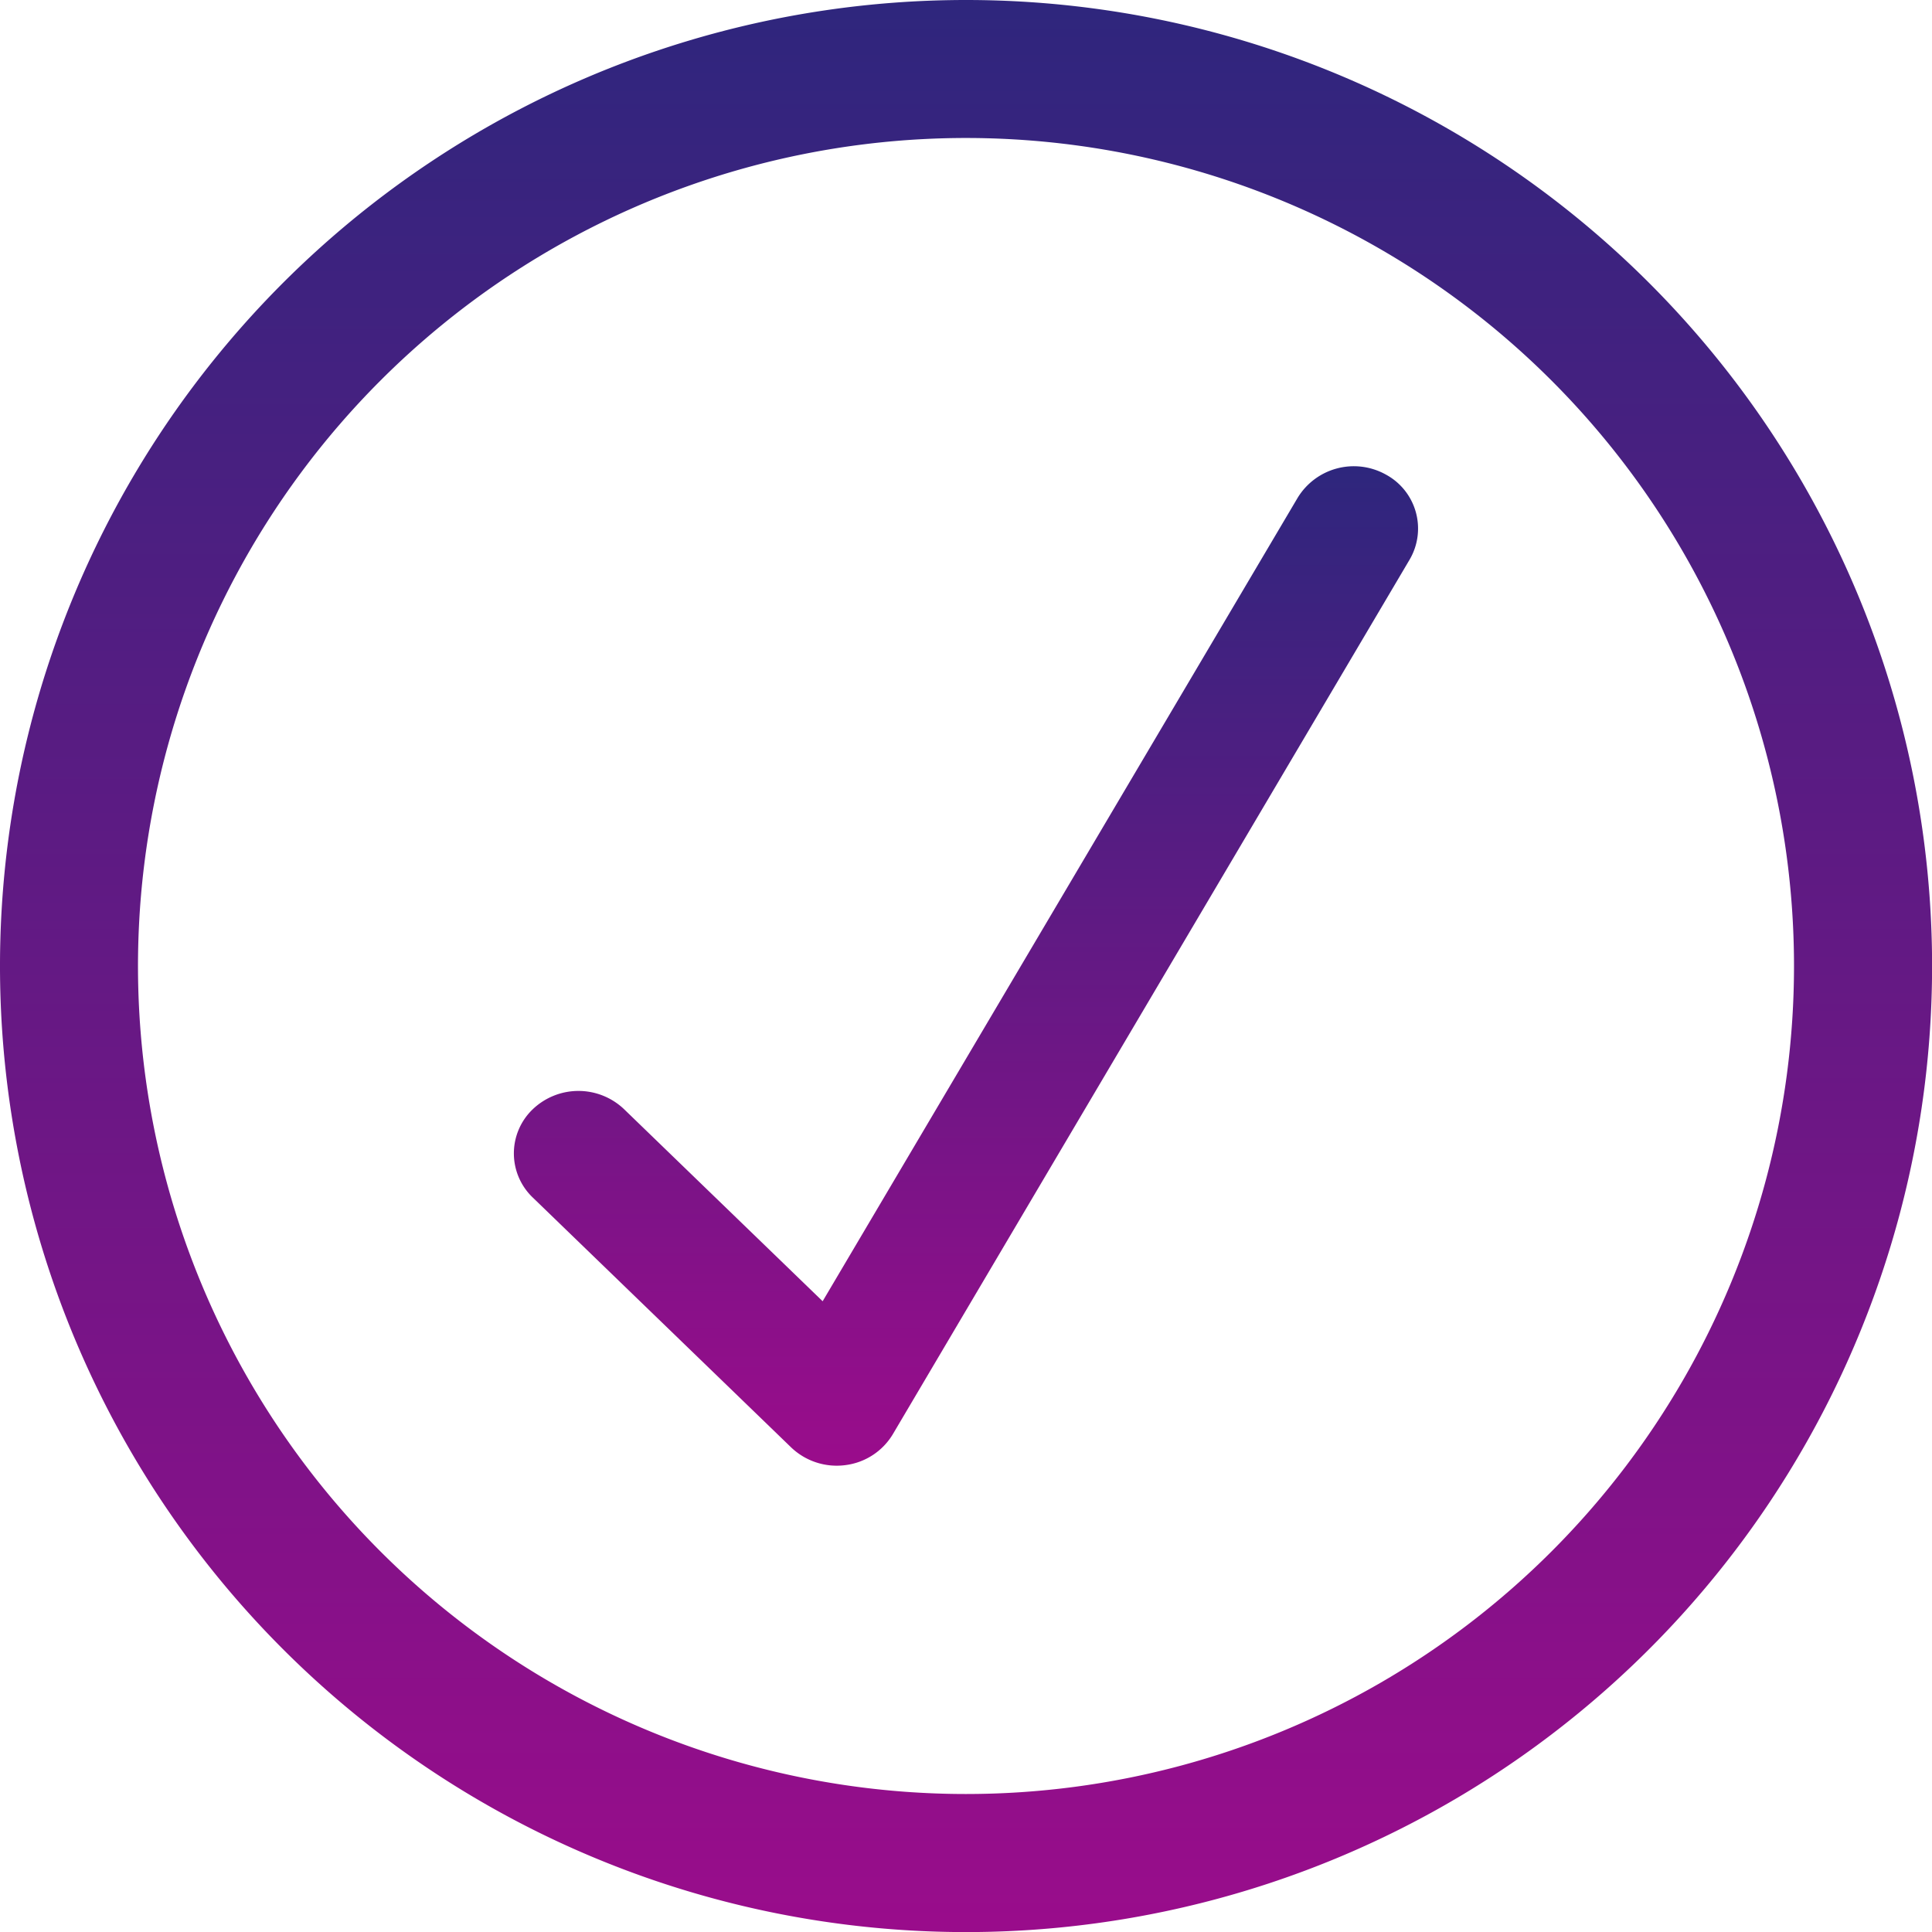
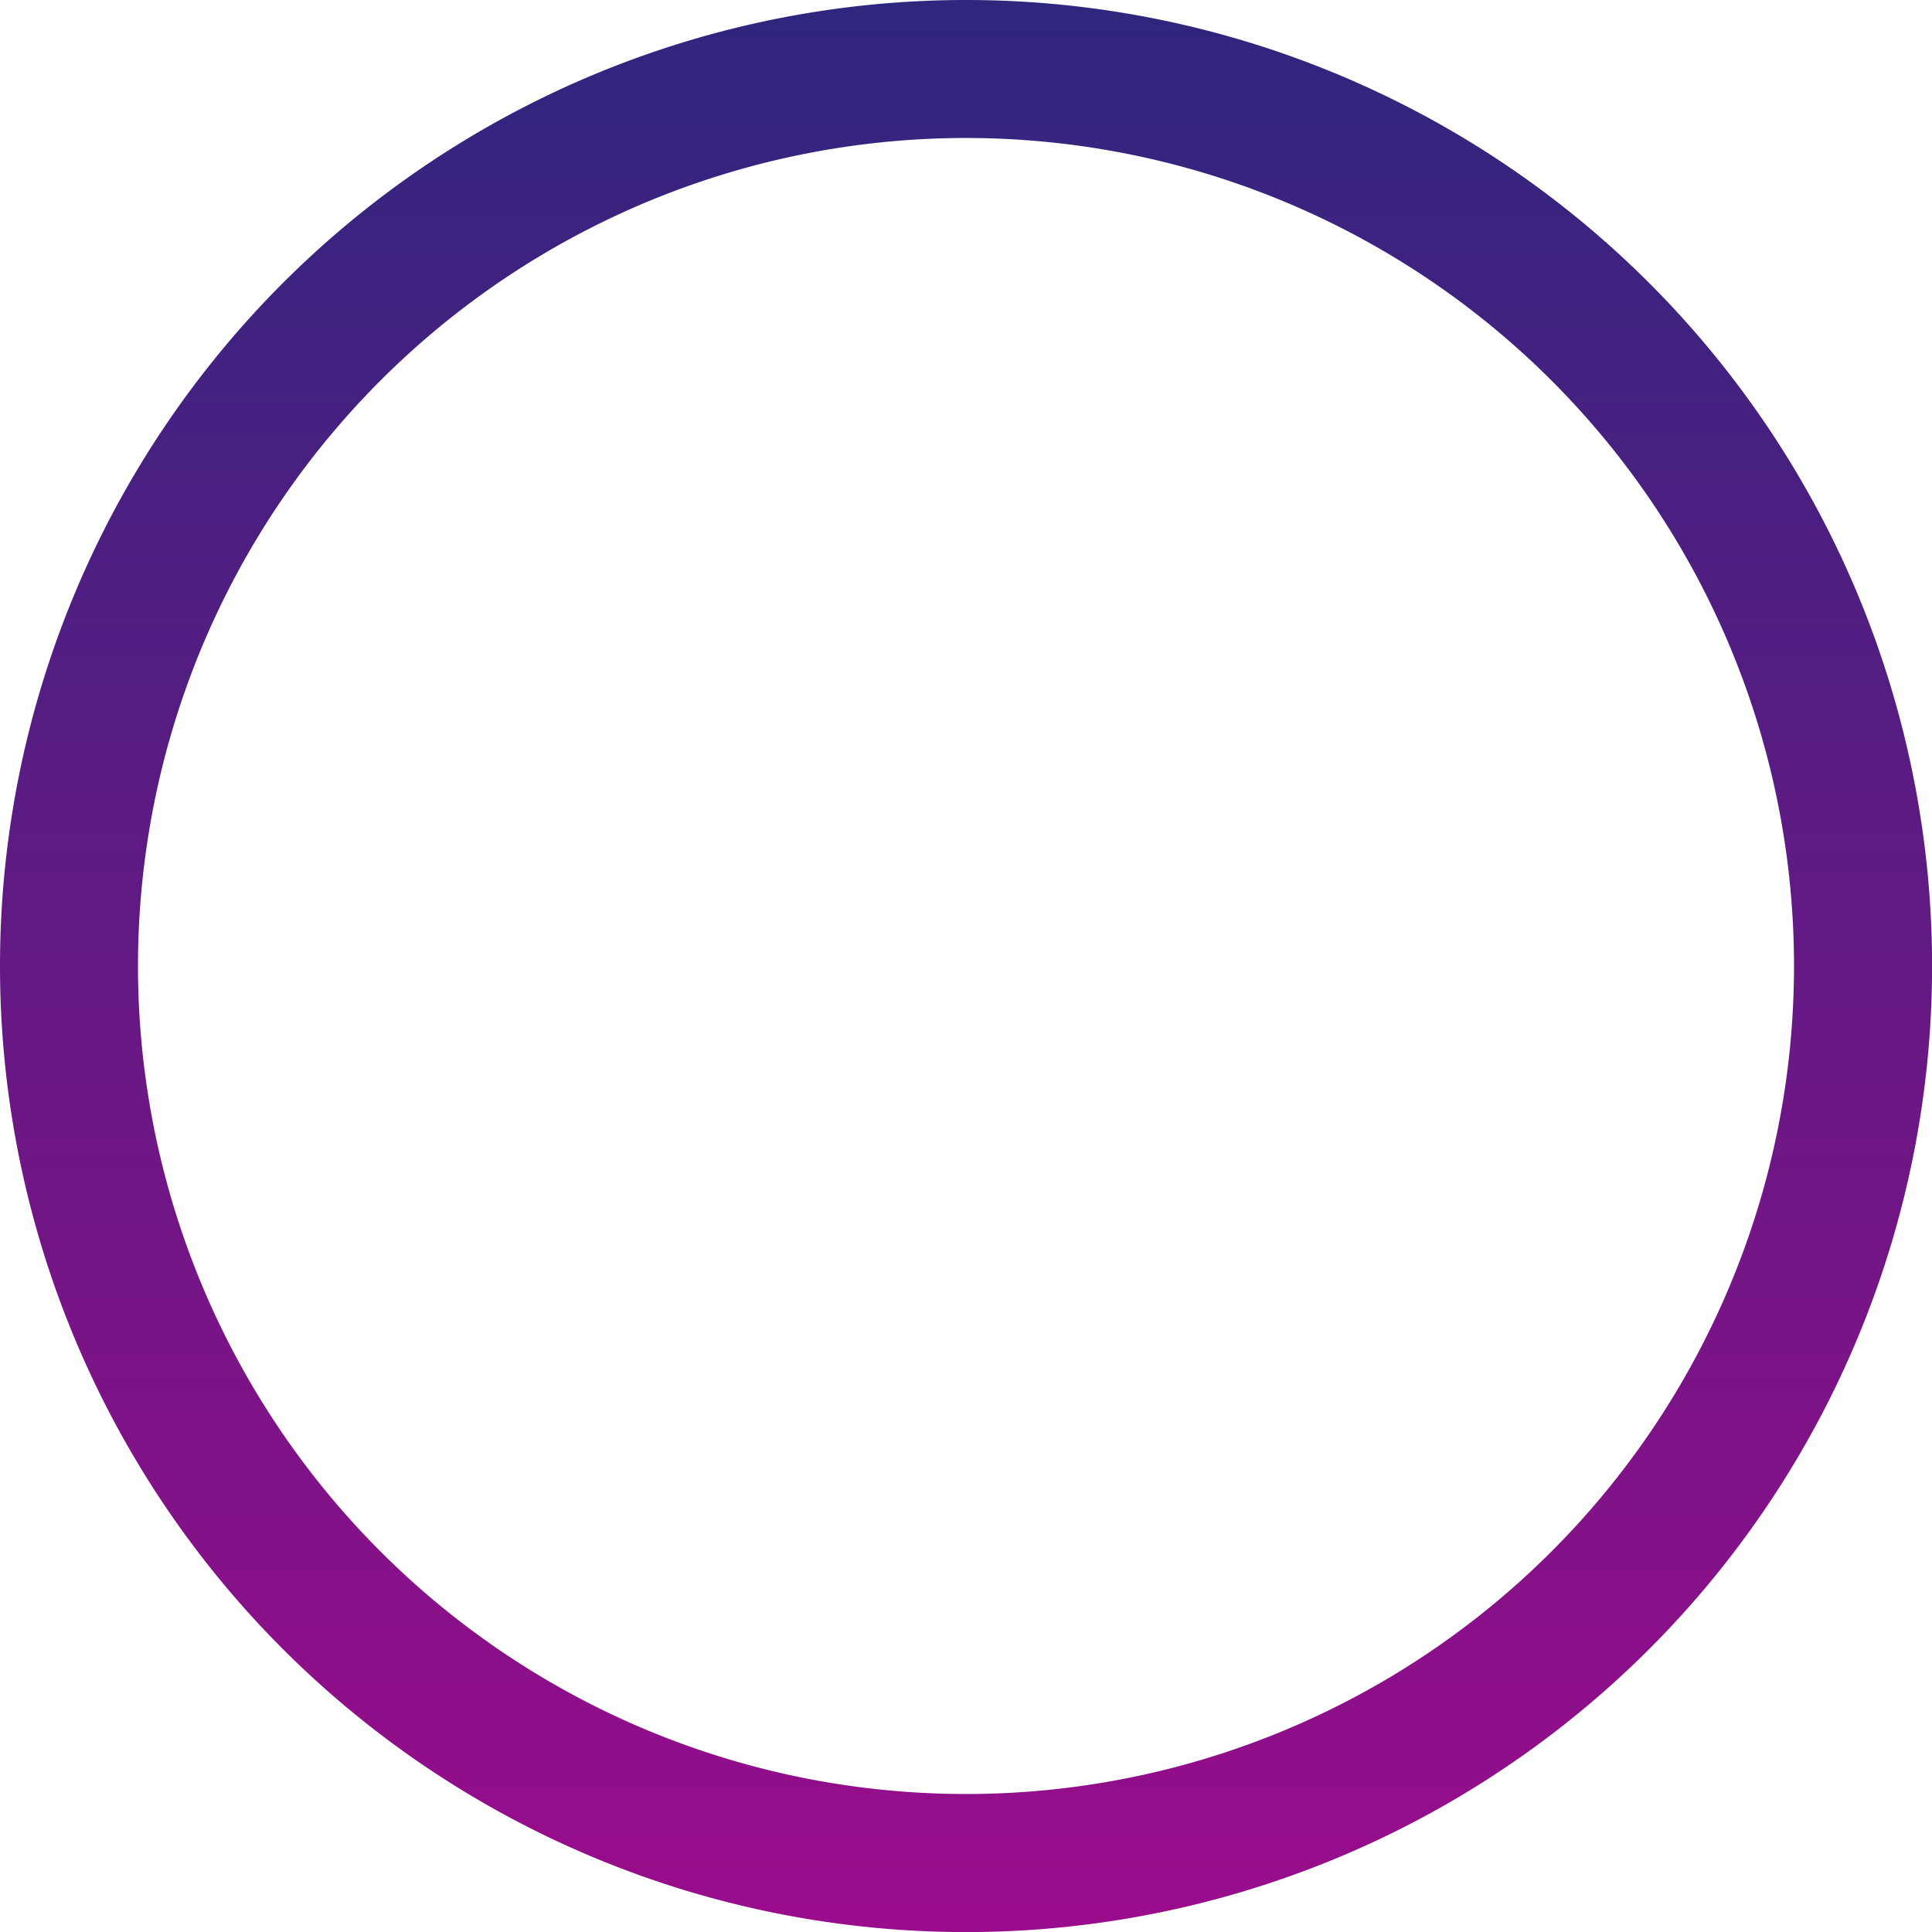
<svg xmlns="http://www.w3.org/2000/svg" width="44.998" height="44.998" viewBox="0 0 44.998 44.998">
  <defs>
    <linearGradient id="linear-gradient" x1="0.5" x2="0.5" y2="1" gradientUnits="objectBoundingBox">
      <stop offset="0" stop-color="#2e267d" />
      <stop offset="1" stop-color="#9a0c8b" />
    </linearGradient>
  </defs>
  <g id="Group_25" data-name="Group 25" transform="translate(-36 -36)">
    <path id="Path_75" data-name="Path 75" d="M58.5,36A22.5,22.5,0,1,0,81,58.5,22.5,22.5,0,0,0,58.5,36Zm0,41.784A19.285,19.285,0,1,1,77.784,58.5,19.285,19.285,0,0,1,58.5,77.784Z" transform="translate(0 0)" fill="url(#linear-gradient)" />
-     <path id="Path_76" data-name="Path 76" d="M63.308,42.192a1.532,1.532,0,0,0-2.052.541L50.192,61.447l-4.624-4.472a1.54,1.54,0,0,0-2.127,0,1.421,1.421,0,0,0,0,2.057l6.017,5.819a1.536,1.536,0,0,0,1.263.413,1.507,1.507,0,0,0,1.106-.72L63.862,44.176a1.429,1.429,0,0,0-.554-1.984Z" transform="translate(4.968 4.86)" fill="url(#linear-gradient)" />
  </g>
</svg>